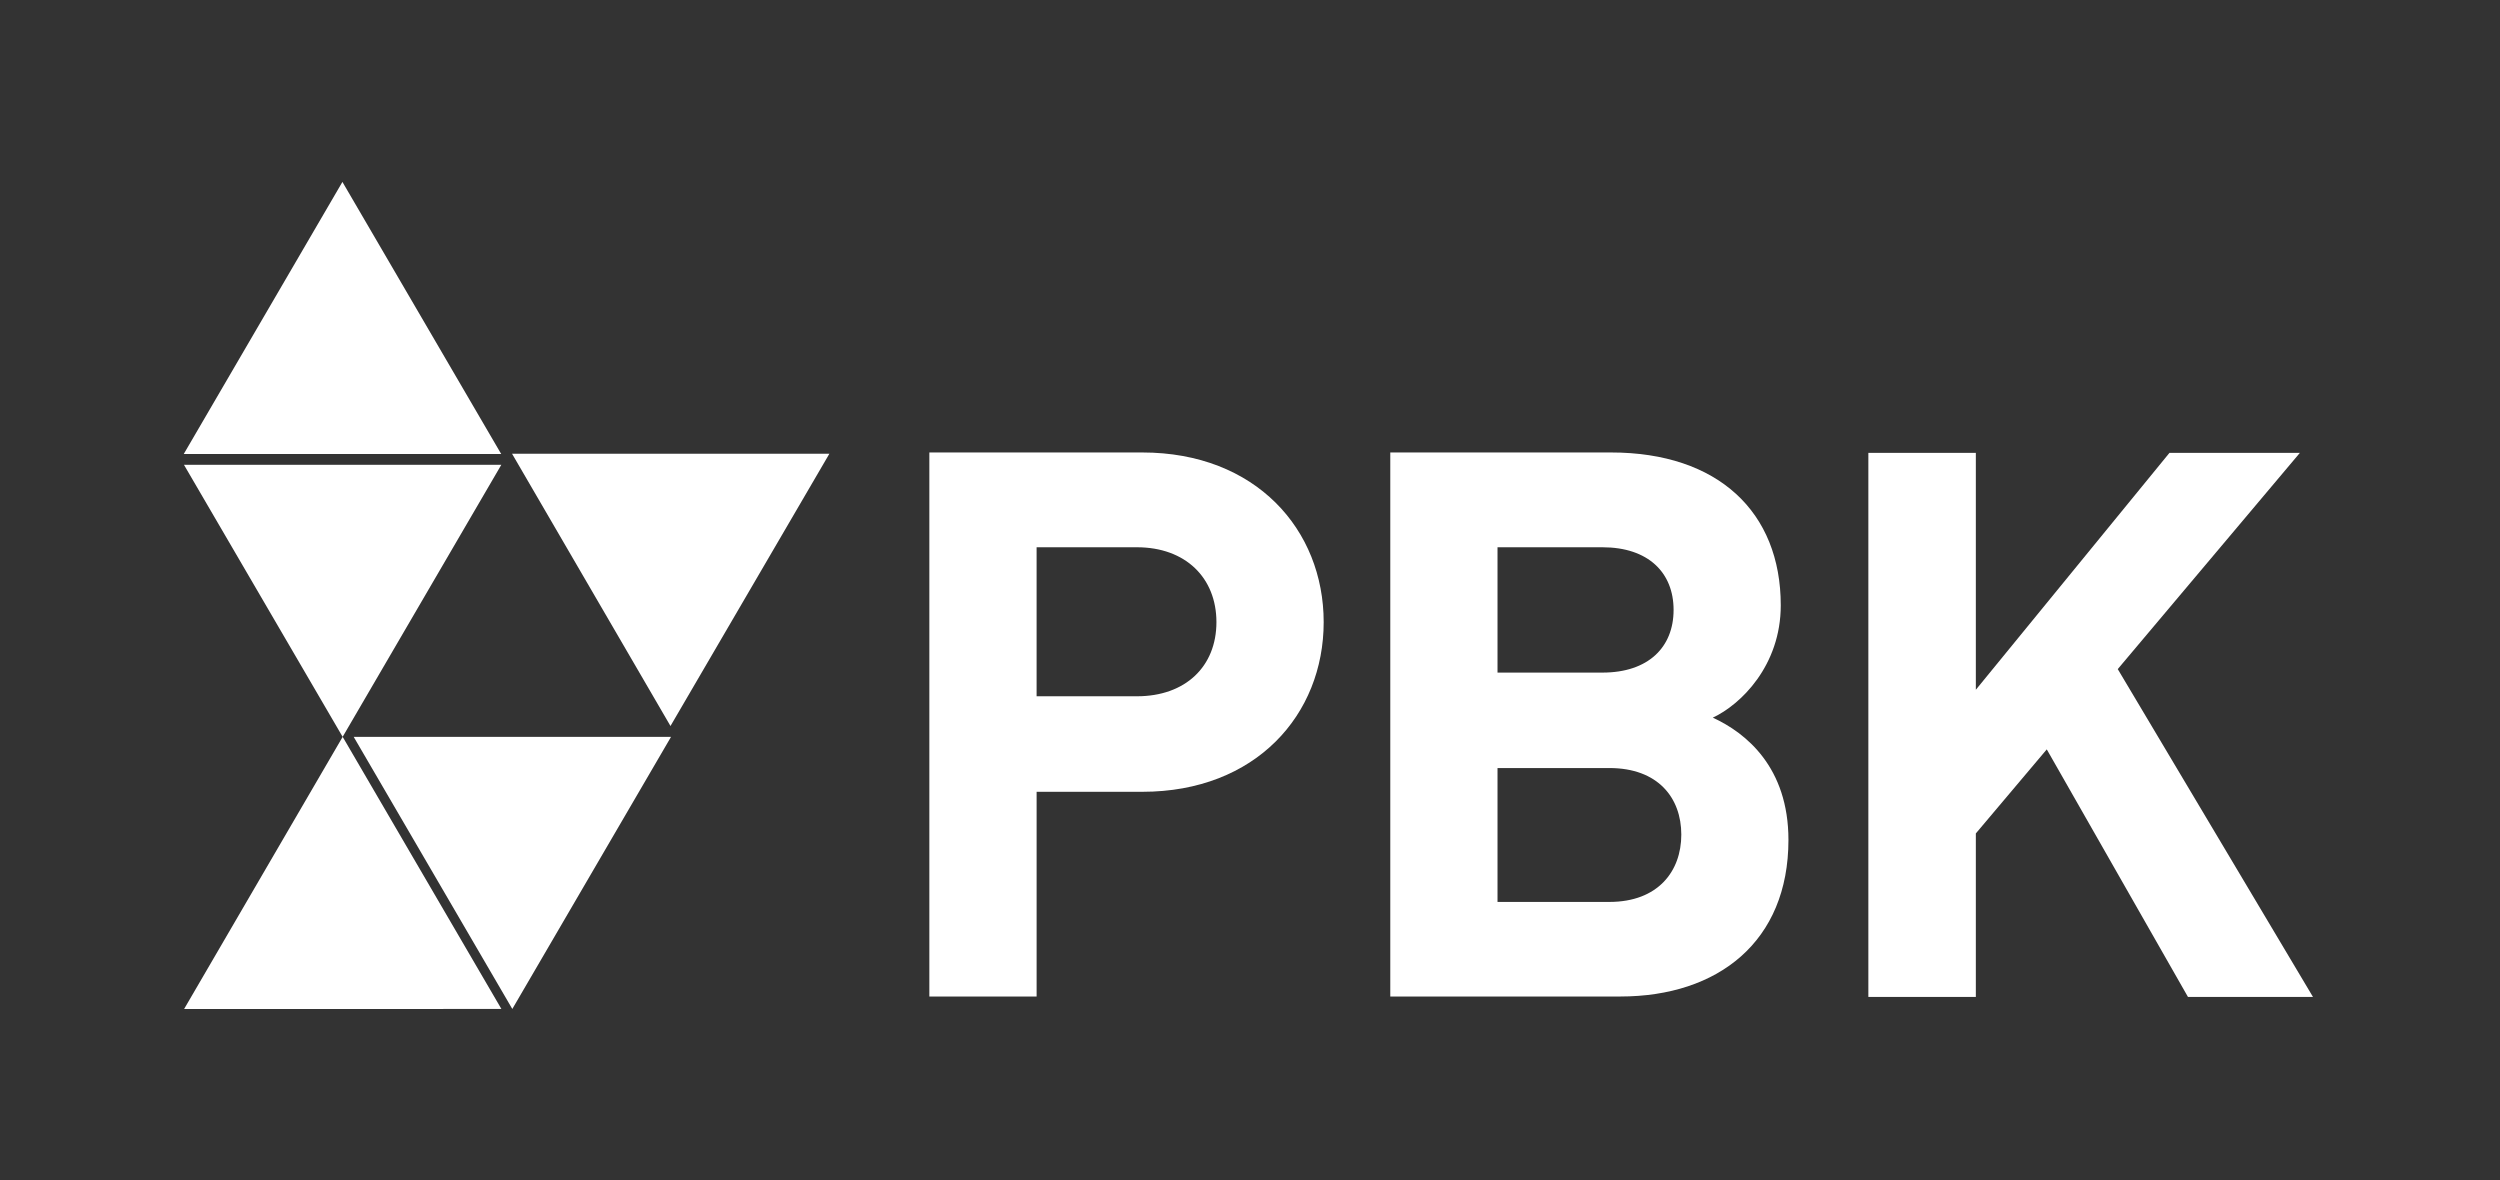
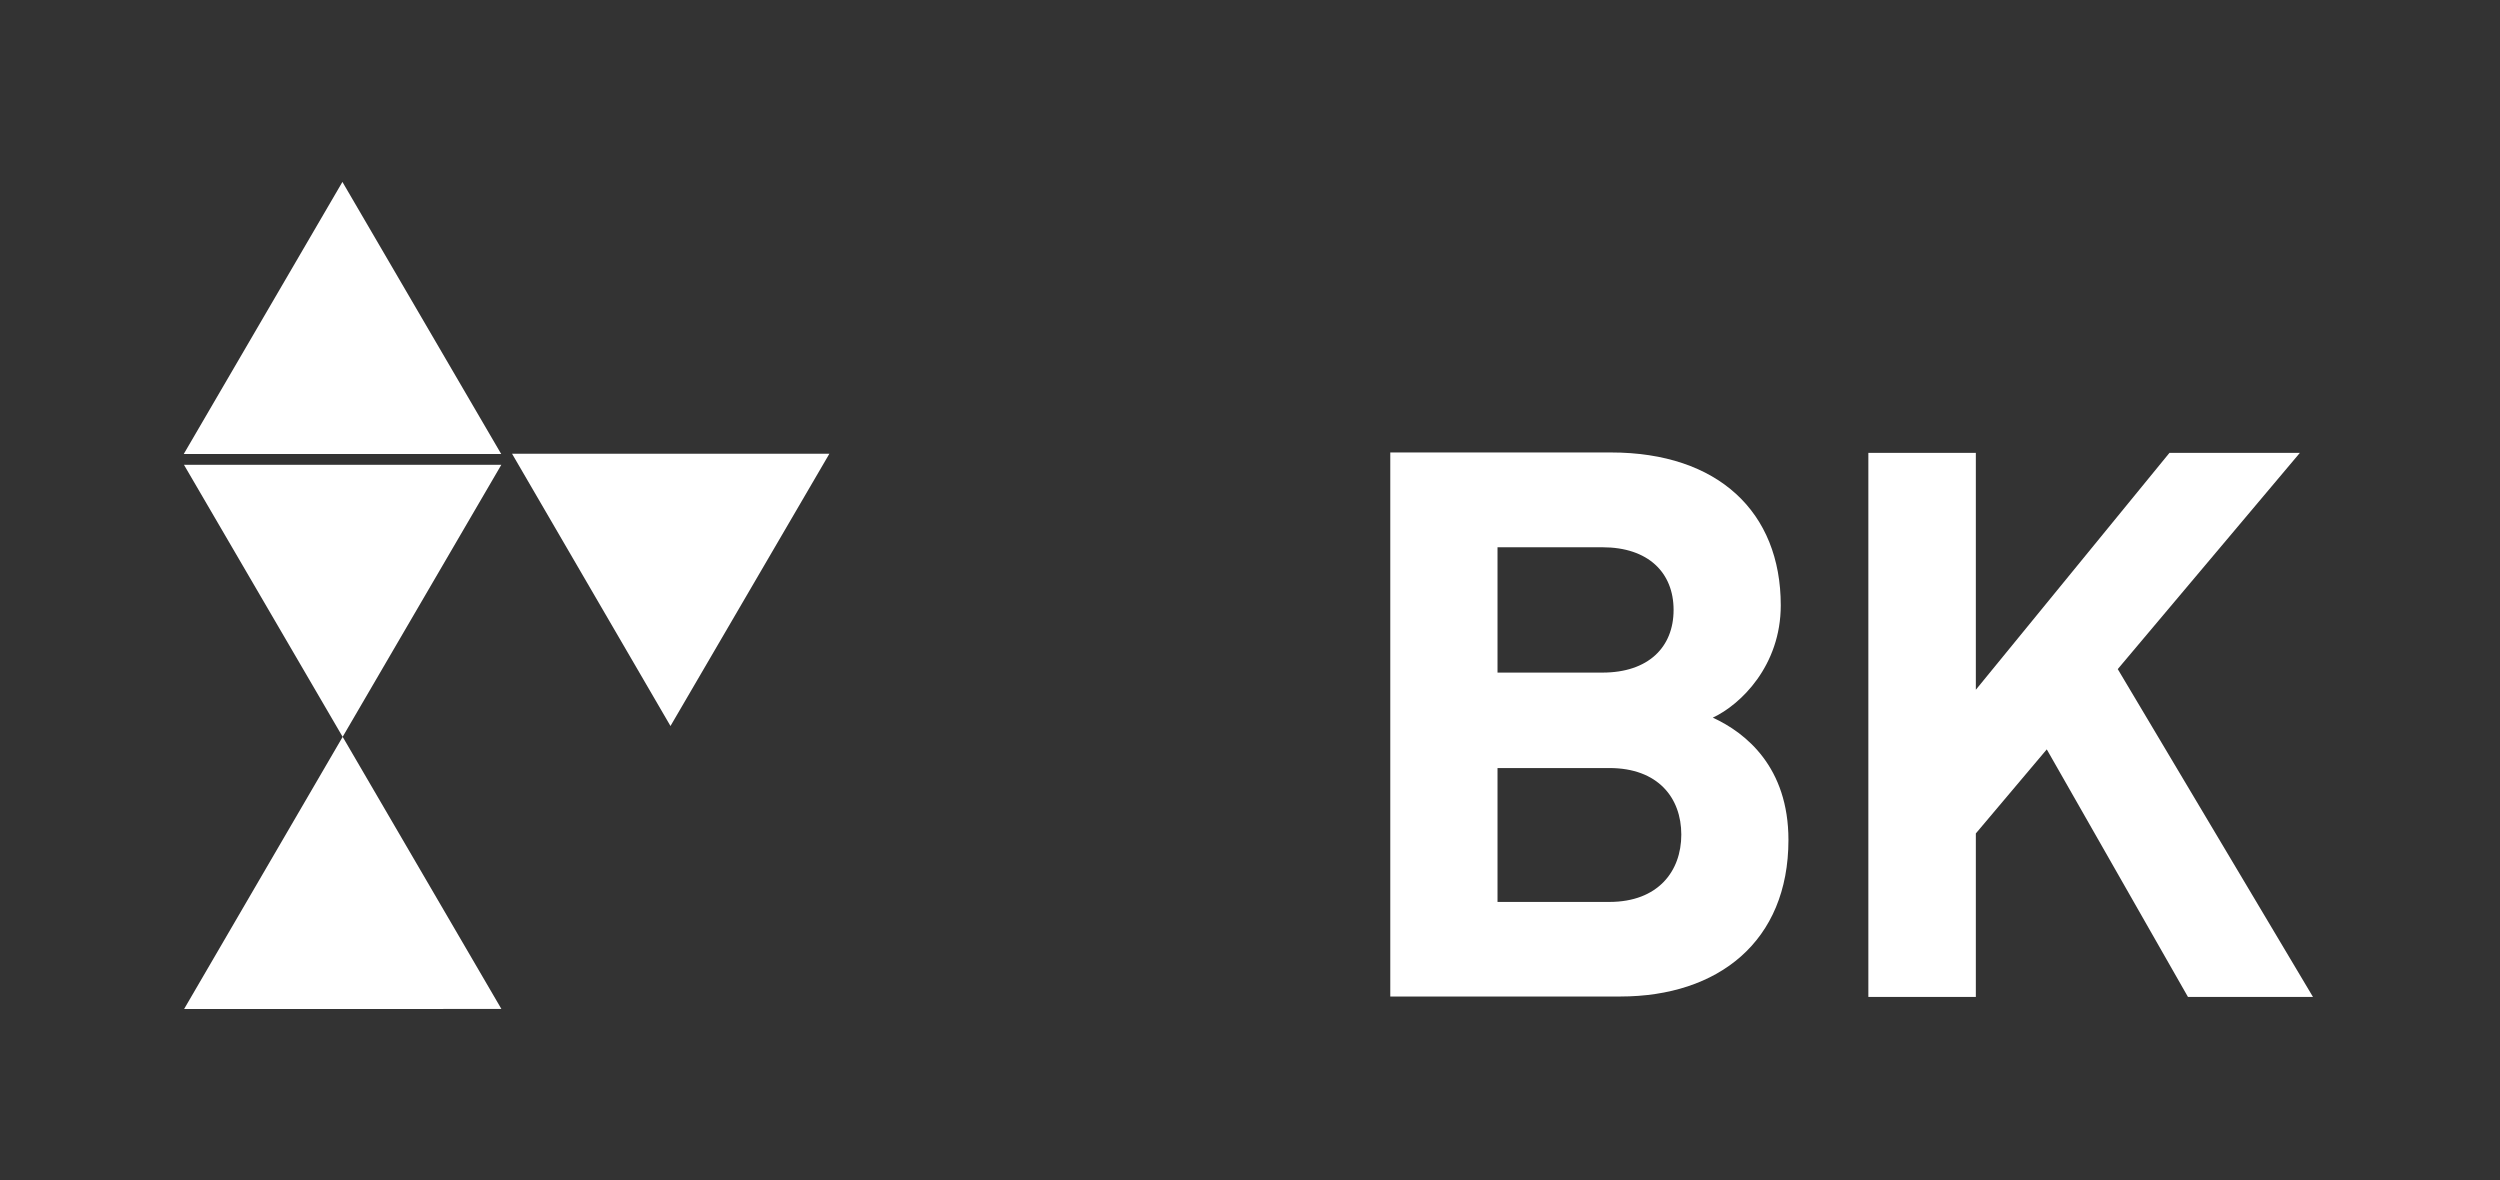
<svg xmlns="http://www.w3.org/2000/svg" width="161" height="76" viewBox="0 0 161 76" fill="none">
  <rect x="0" y="0" width="161" height="76" fill="#333333" stroke="none" />
  <path d="M11.834 29.237L22.052 11.716L32.277 29.237H11.834Z" fill="white" />
  <path d="M43.179 46.755L32.976 29.221H53.412L43.179 46.755Z" fill="white" />
-   <path d="M32.29 64.977L22.068 47.453L11.857 64.979L32.29 64.977Z" fill="white" />
-   <path d="M43.215 47.453L32.993 64.977L22.777 47.453H43.215Z" fill="white" />
+   <path d="M32.29 64.977L22.068 47.453L11.857 64.979L32.29 64.977" fill="white" />
  <path d="M32.285 29.933L22.066 47.453L11.847 29.933H32.285Z" fill="white" />
  <path d="M104.345 64.175H89.534V29.139H103.75C110.651 29.139 114.681 32.979 114.681 38.982C114.681 42.872 112.1 45.379 110.304 46.217C112.447 47.199 115.176 49.415 115.176 54.092C115.175 60.635 110.65 64.175 104.345 64.175ZM103.199 35.244H96.44V43.315H103.199C106.141 43.315 107.779 41.69 107.779 39.278C107.779 36.871 106.141 35.244 103.199 35.244ZM103.646 49.462H96.44V58.084H103.646C106.777 58.084 108.276 56.108 108.276 53.749C108.276 51.383 106.778 49.462 103.646 49.462Z" fill="white" />
-   <path d="M73.564 50.992H66.758V64.175H59.85V29.139H73.564C80.877 29.139 85.245 34.114 85.245 40.065C85.245 46.022 80.876 50.992 73.564 50.992ZM73.22 35.244H66.757V44.84H73.22C76.349 44.84 78.338 42.919 78.338 40.065C78.338 37.214 76.349 35.244 73.22 35.244Z" fill="white" />
  <path d="M140.904 64.201L131.812 48.26L127.244 53.673V64.201H120.322V29.165H127.244V44.421L139.713 29.165H148.112L136.383 43.09L148.955 64.201H140.904Z" fill="white" />
</svg>